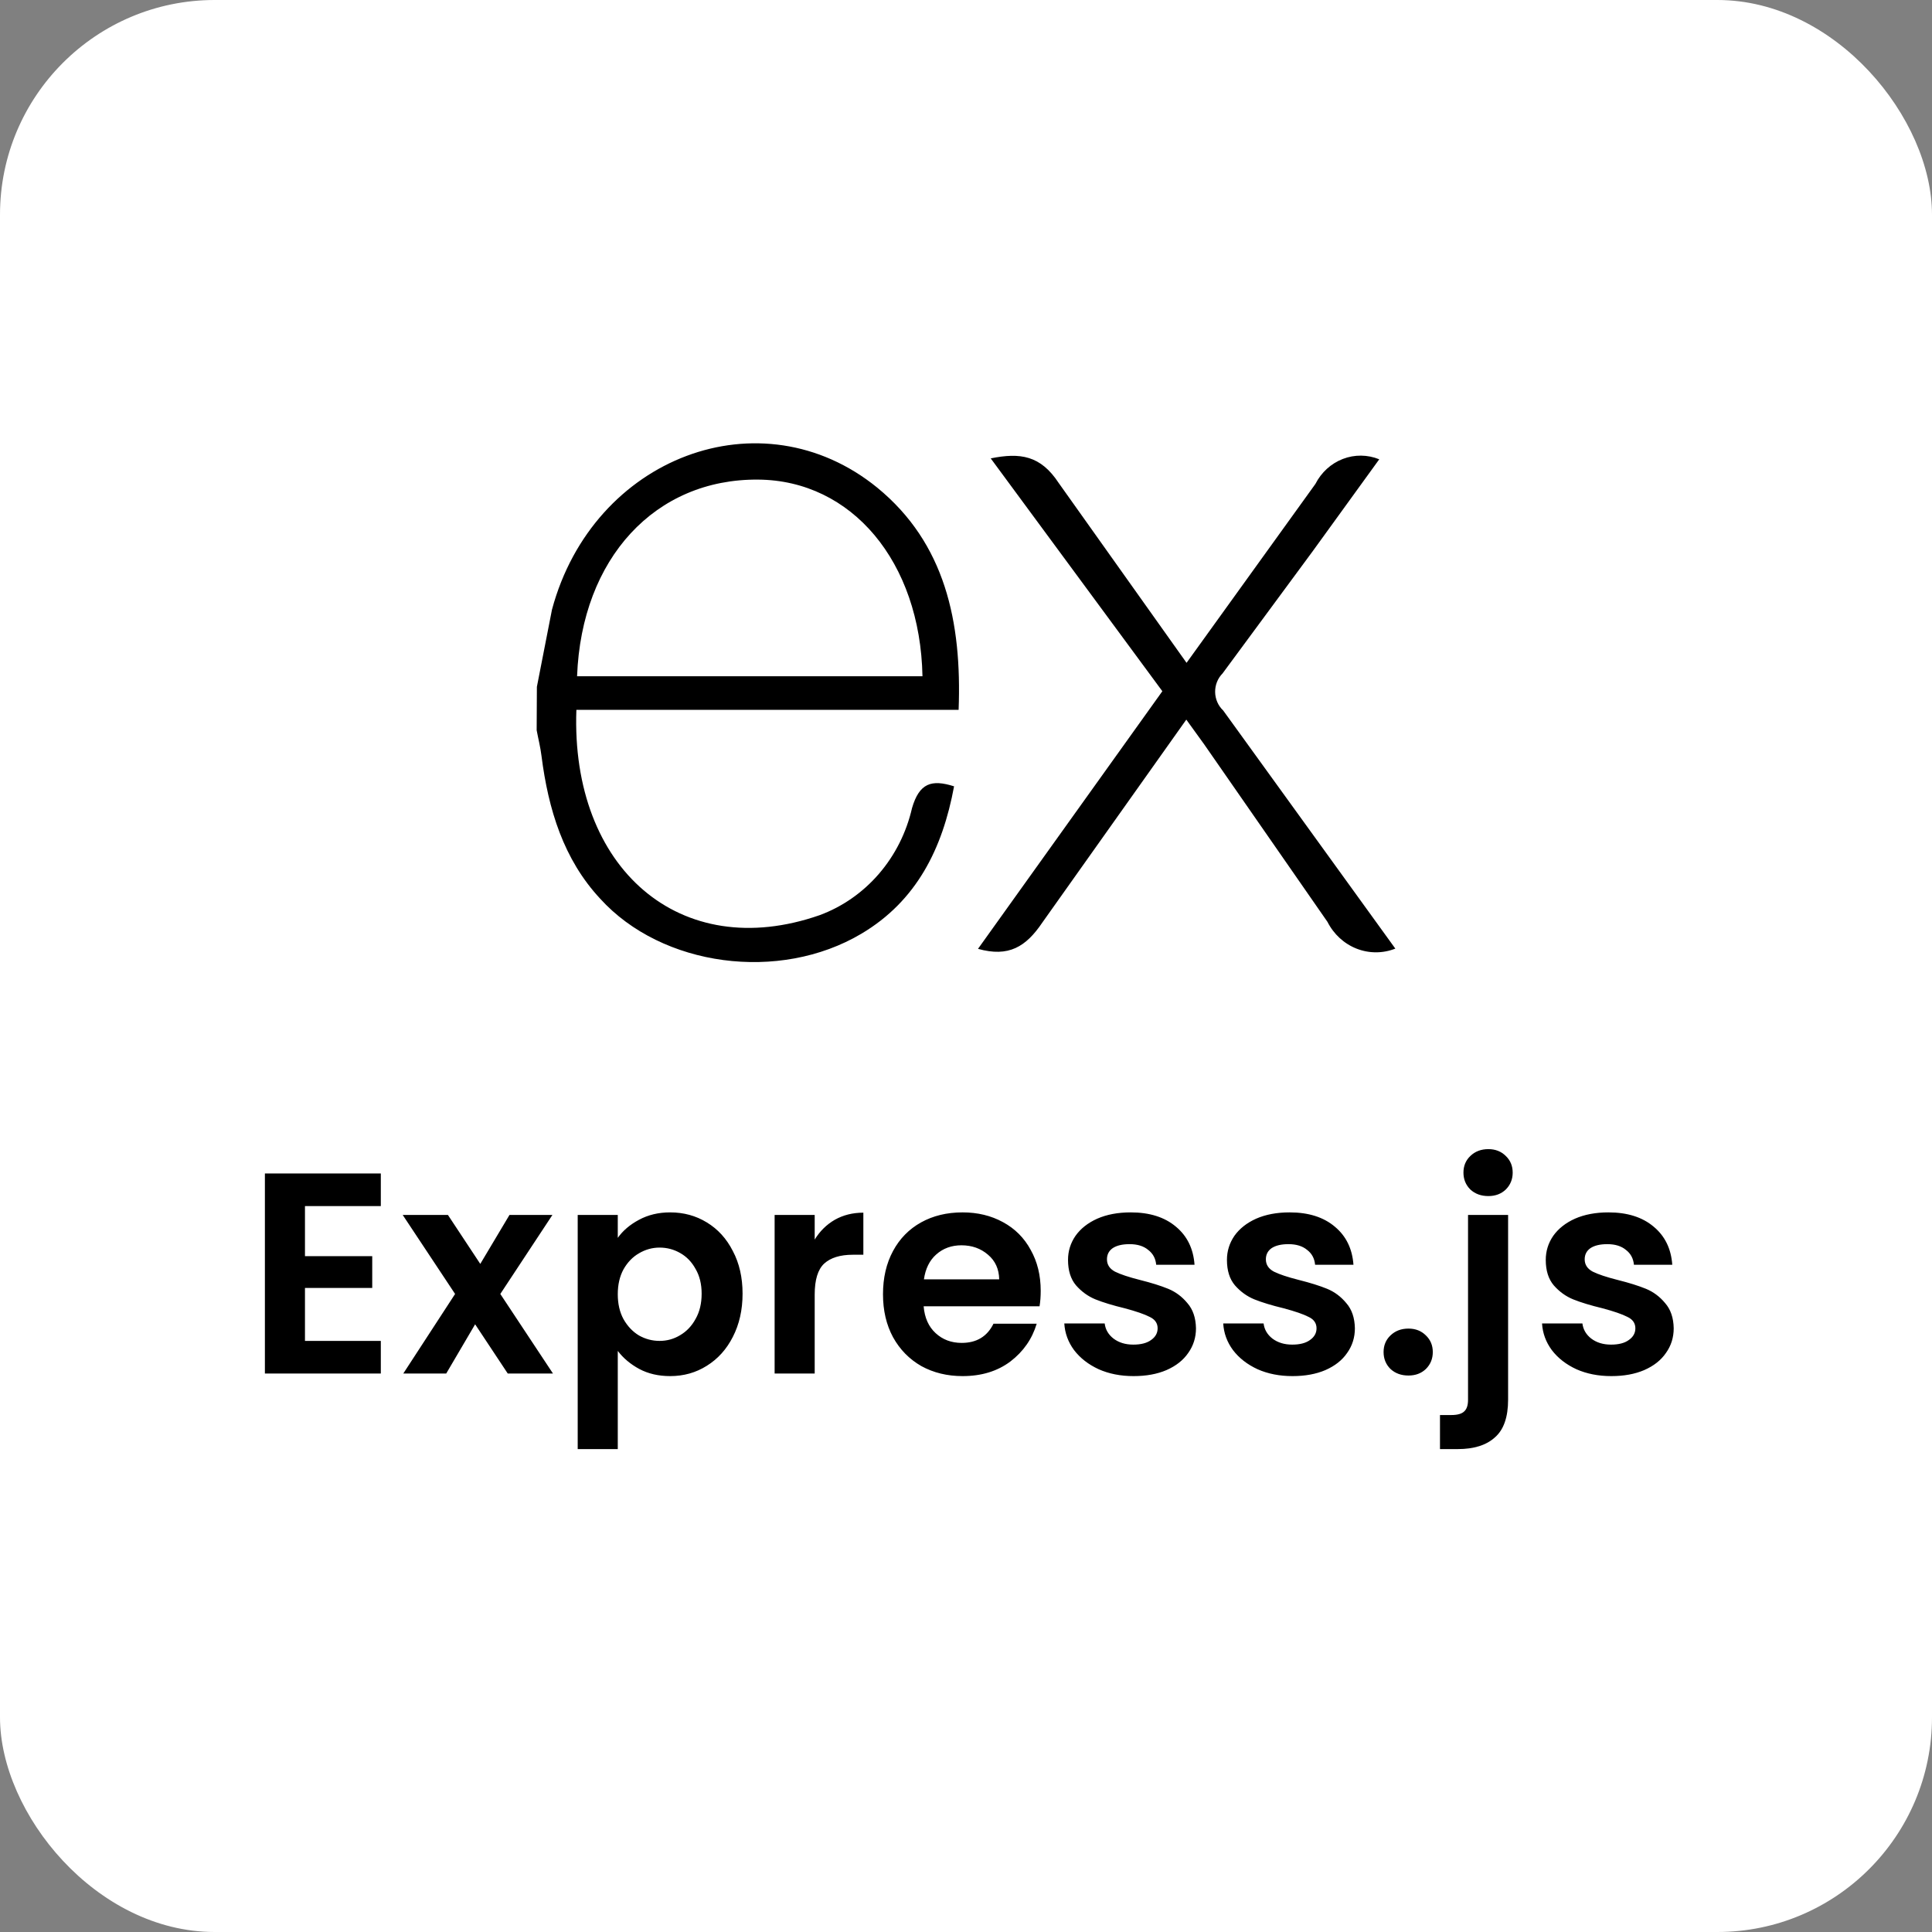
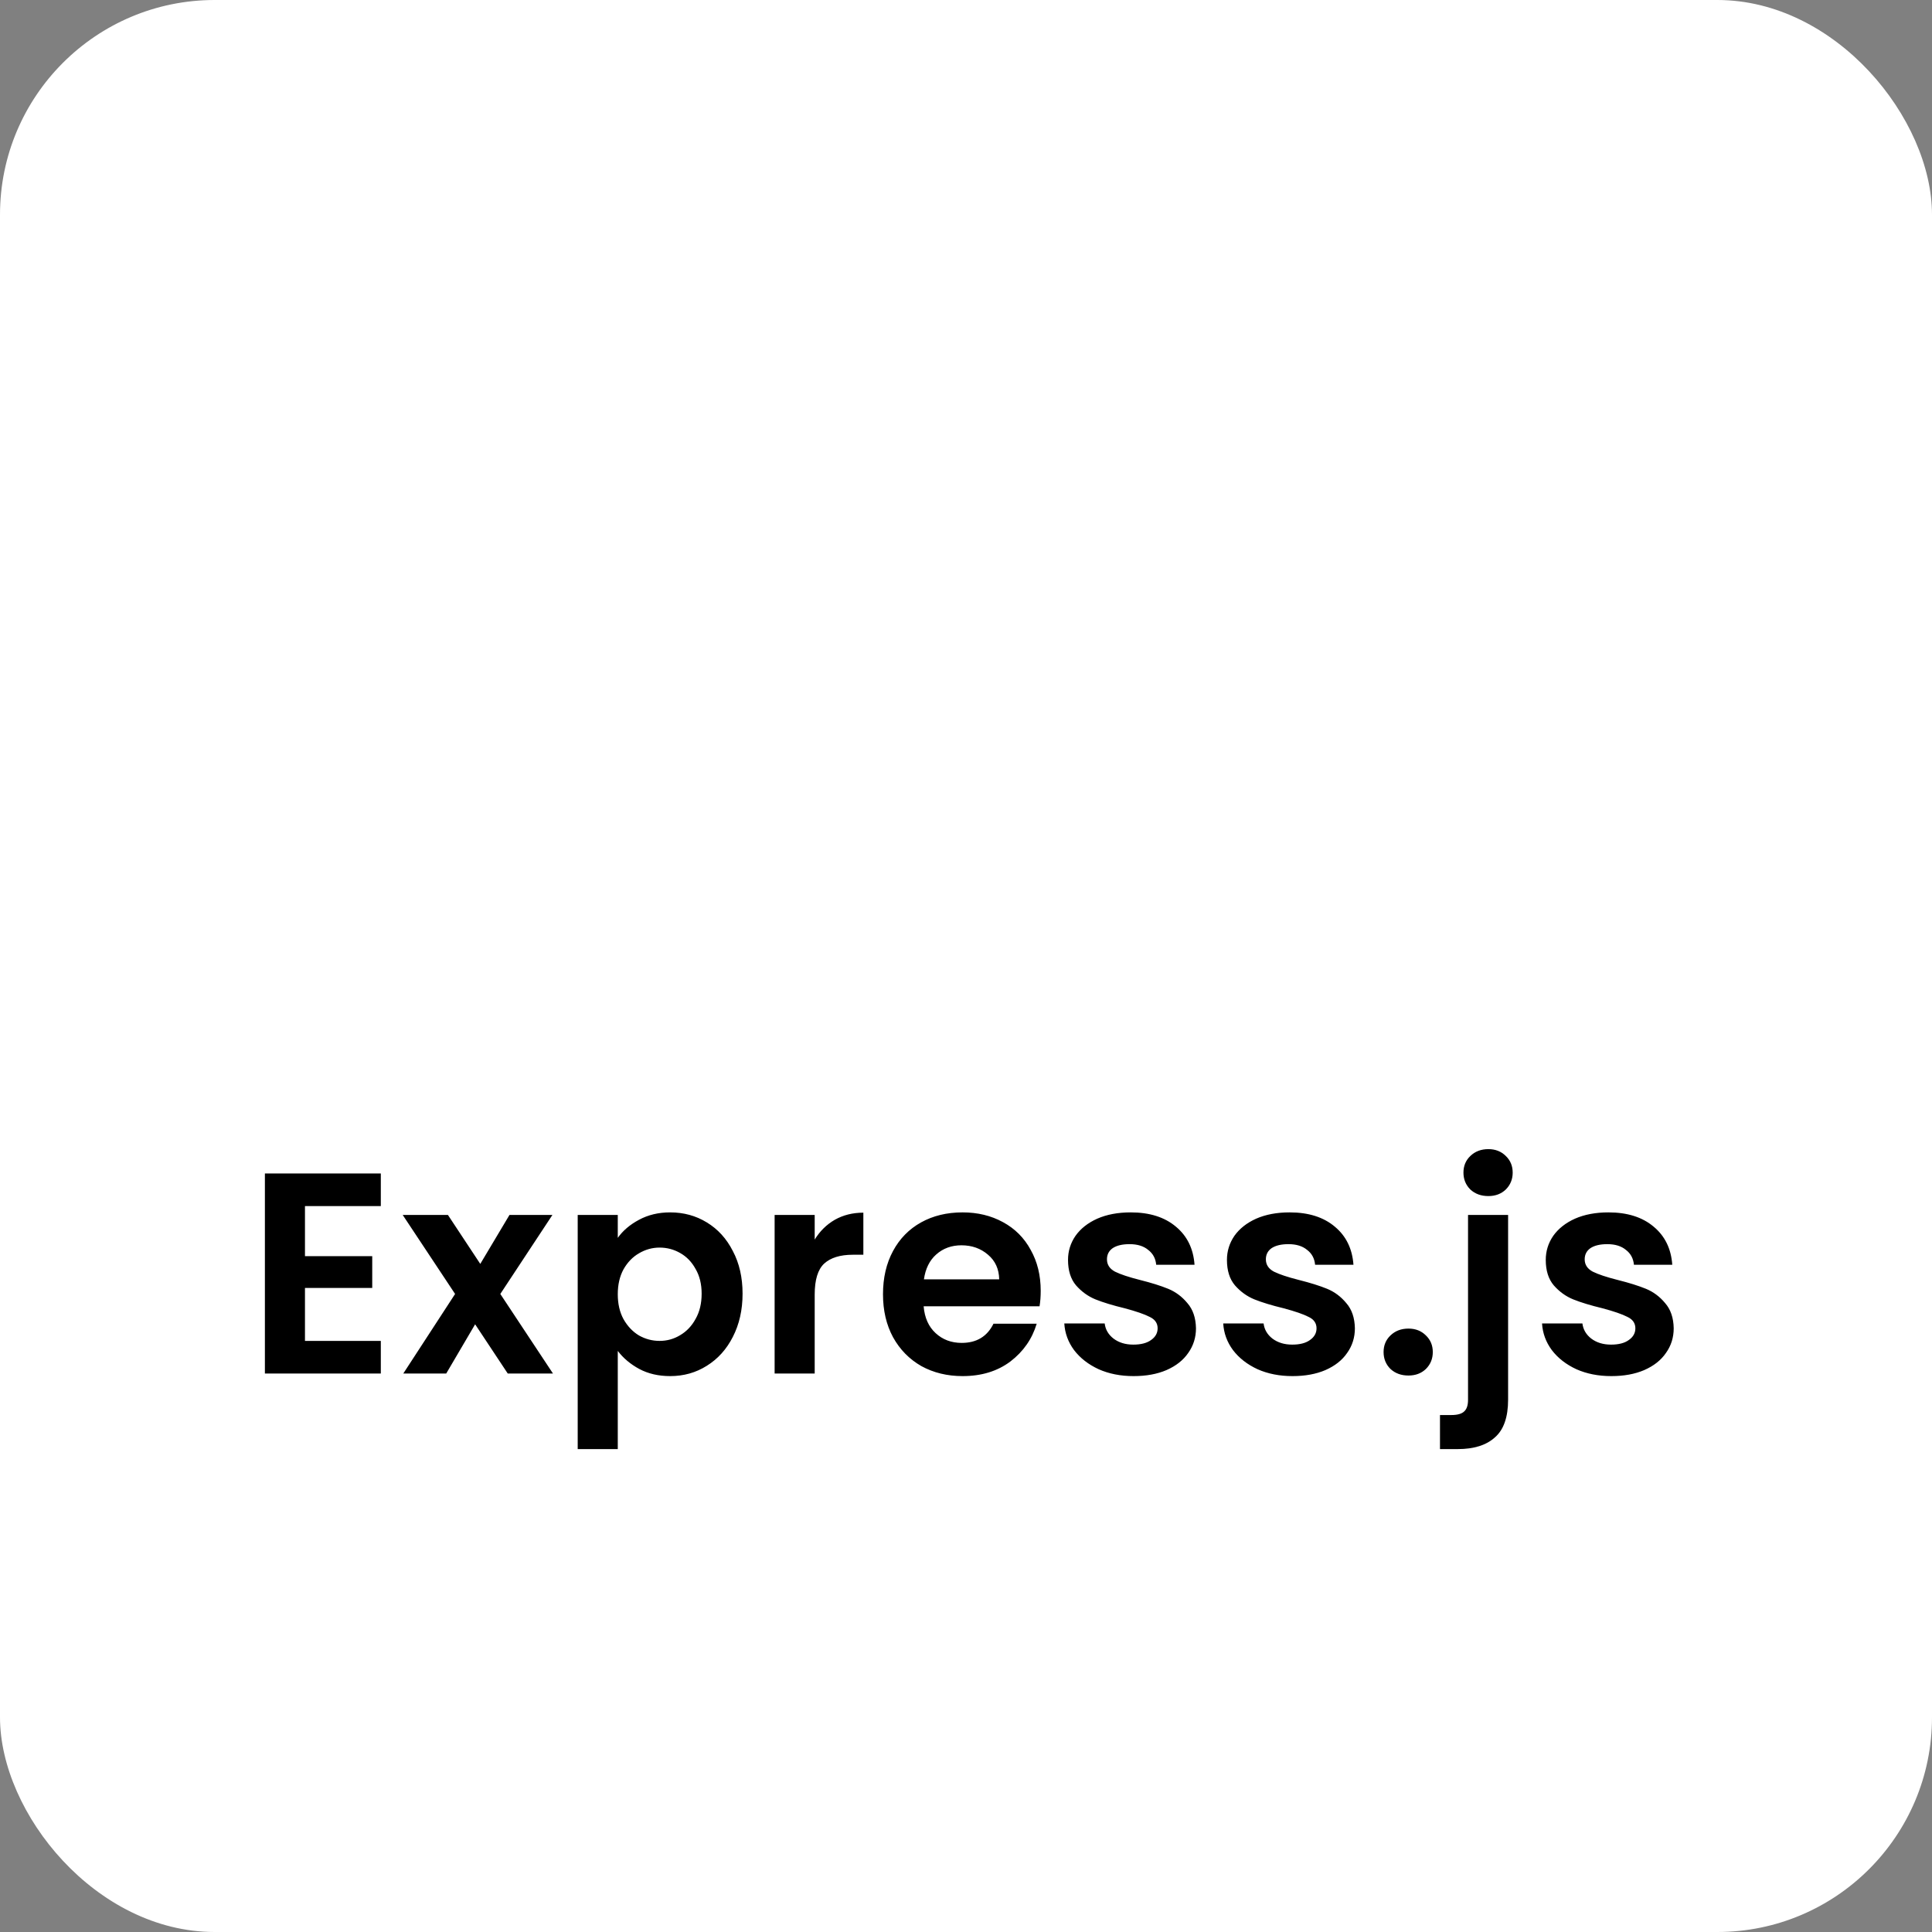
<svg xmlns="http://www.w3.org/2000/svg" width="108" height="108" viewBox="0 0 108 108" fill="none">
  <rect x="0" y="0" width="108" height="108" fill="#808080" stroke="none" />
  <rect width="108" height="108" rx="12" fill="white" />
  <g clip-path="url(#clip0_1569_29850)">
-     <path d="M78 53.028C77.302 53.304 76.53 53.304 75.832 53.029C75.133 52.754 74.555 52.222 74.207 51.534L67.311 41.605L66.315 40.227L58.27 51.567C57.351 52.93 56.386 53.521 54.671 53.041L64.976 38.64L55.382 25.624C57.032 25.289 58.172 25.459 59.184 27.002L66.329 37.053L73.532 27.053C73.86 26.407 74.406 25.91 75.064 25.656C75.722 25.401 76.448 25.409 77.101 25.675L73.382 30.812L68.342 37.645C68.207 37.78 68.102 37.943 68.03 38.122C67.959 38.301 67.924 38.494 67.927 38.688C67.93 38.882 67.972 39.073 68.049 39.25C68.126 39.427 68.237 39.585 68.376 39.715L78 53.028ZM30.012 38.395L30.856 34.078C33.149 25.535 42.556 21.983 49.042 27.262C52.834 30.368 53.774 34.76 53.587 39.681H32.22C31.899 48.538 38.02 53.883 45.825 51.156C47.095 50.686 48.232 49.892 49.133 48.847C50.034 47.802 50.669 46.54 50.982 45.174C51.391 43.774 52.07 43.555 53.333 43.956C52.688 47.446 51.233 50.366 48.158 52.192C43.563 54.925 37.005 54.041 33.555 50.242C31.5 48.038 30.651 45.245 30.27 42.258C30.21 41.763 30.088 41.295 30 40.821C30.008 40.013 30.012 39.205 30.012 38.397V38.395ZM32.259 37.802H51.567C51.441 31.398 47.612 26.848 42.378 26.81C36.633 26.763 32.508 31.2 32.259 37.802Z" fill="black" />
-   </g>
+     </g>
  <path d="M17.048 67.421V70.221H20.808V71.997H17.048V74.957H21.288V76.781H14.808V65.597H21.288V67.421H17.048ZM28.384 76.781L26.56 74.029L24.944 76.781H22.544L25.44 72.333L22.512 67.917H25.04L26.848 70.653L28.48 67.917H30.88L27.968 72.333L30.912 76.781H28.384ZM34.534 69.197C34.822 68.792 35.216 68.456 35.718 68.189C36.23 67.912 36.811 67.773 37.462 67.773C38.219 67.773 38.902 67.96 39.51 68.333C40.128 68.707 40.614 69.24 40.966 69.933C41.328 70.616 41.51 71.411 41.51 72.317C41.51 73.224 41.328 74.029 40.966 74.733C40.614 75.427 40.128 75.965 39.51 76.349C38.902 76.733 38.219 76.925 37.462 76.925C36.811 76.925 36.235 76.792 35.734 76.525C35.243 76.259 34.843 75.923 34.534 75.517V81.005H32.294V67.917H34.534V69.197ZM39.222 72.317C39.222 71.784 39.11 71.325 38.886 70.941C38.672 70.547 38.384 70.248 38.022 70.045C37.67 69.843 37.286 69.741 36.87 69.741C36.464 69.741 36.08 69.848 35.718 70.061C35.366 70.264 35.078 70.563 34.854 70.957C34.64 71.352 34.534 71.816 34.534 72.349C34.534 72.883 34.64 73.347 34.854 73.741C35.078 74.136 35.366 74.44 35.718 74.653C36.08 74.856 36.464 74.957 36.87 74.957C37.286 74.957 37.67 74.851 38.022 74.637C38.384 74.424 38.672 74.12 38.886 73.725C39.11 73.331 39.222 72.861 39.222 72.317ZM45.542 69.293C45.83 68.824 46.203 68.456 46.662 68.189C47.132 67.923 47.665 67.789 48.262 67.789V70.141H47.67C46.966 70.141 46.433 70.307 46.07 70.637C45.718 70.968 45.542 71.544 45.542 72.365V76.781H43.302V67.917H45.542V69.293ZM58.176 72.157C58.176 72.477 58.154 72.765 58.112 73.021H51.632C51.685 73.661 51.909 74.163 52.304 74.525C52.698 74.888 53.184 75.069 53.76 75.069C54.592 75.069 55.184 74.712 55.536 73.997H57.952C57.696 74.851 57.205 75.555 56.48 76.109C55.754 76.653 54.864 76.925 53.808 76.925C52.954 76.925 52.186 76.739 51.504 76.365C50.832 75.981 50.304 75.443 49.92 74.749C49.546 74.056 49.36 73.256 49.36 72.349C49.36 71.432 49.546 70.627 49.92 69.933C50.293 69.24 50.816 68.707 51.488 68.333C52.16 67.96 52.933 67.773 53.808 67.773C54.65 67.773 55.402 67.955 56.064 68.317C56.736 68.68 57.253 69.197 57.616 69.869C57.989 70.531 58.176 71.293 58.176 72.157ZM55.856 71.517C55.845 70.941 55.637 70.483 55.232 70.141C54.826 69.789 54.33 69.613 53.744 69.613C53.189 69.613 52.72 69.784 52.336 70.125C51.962 70.456 51.733 70.92 51.648 71.517H55.856ZM63.367 76.925C62.642 76.925 61.992 76.797 61.416 76.541C60.84 76.275 60.381 75.917 60.039 75.469C59.709 75.021 59.528 74.525 59.495 73.981H61.752C61.794 74.323 61.959 74.605 62.248 74.829C62.546 75.053 62.914 75.165 63.352 75.165C63.778 75.165 64.109 75.08 64.344 74.909C64.589 74.739 64.712 74.52 64.712 74.253C64.712 73.965 64.562 73.752 64.263 73.613C63.975 73.464 63.511 73.304 62.871 73.133C62.21 72.973 61.666 72.808 61.239 72.637C60.824 72.467 60.461 72.205 60.151 71.853C59.853 71.501 59.703 71.027 59.703 70.429C59.703 69.939 59.842 69.491 60.12 69.085C60.407 68.68 60.813 68.36 61.336 68.125C61.869 67.891 62.493 67.773 63.208 67.773C64.263 67.773 65.106 68.04 65.736 68.573C66.365 69.096 66.712 69.805 66.775 70.701H64.632C64.6 70.349 64.45 70.072 64.183 69.869C63.928 69.656 63.581 69.549 63.144 69.549C62.738 69.549 62.423 69.624 62.2 69.773C61.986 69.923 61.88 70.131 61.88 70.397C61.88 70.696 62.029 70.925 62.328 71.085C62.626 71.235 63.09 71.389 63.719 71.549C64.359 71.709 64.888 71.875 65.303 72.045C65.719 72.216 66.077 72.483 66.376 72.845C66.685 73.197 66.845 73.667 66.856 74.253C66.856 74.765 66.712 75.224 66.424 75.629C66.146 76.035 65.741 76.355 65.207 76.589C64.685 76.813 64.072 76.925 63.367 76.925ZM72.251 76.925C71.526 76.925 70.875 76.797 70.299 76.541C69.723 76.275 69.264 75.917 68.923 75.469C68.592 75.021 68.411 74.525 68.379 73.981H70.635C70.678 74.323 70.843 74.605 71.131 74.829C71.43 75.053 71.798 75.165 72.235 75.165C72.662 75.165 72.992 75.08 73.227 74.909C73.472 74.739 73.595 74.52 73.595 74.253C73.595 73.965 73.446 73.752 73.147 73.613C72.859 73.464 72.395 73.304 71.755 73.133C71.094 72.973 70.55 72.808 70.123 72.637C69.707 72.467 69.344 72.205 69.035 71.853C68.736 71.501 68.587 71.027 68.587 70.429C68.587 69.939 68.726 69.491 69.003 69.085C69.291 68.68 69.696 68.36 70.219 68.125C70.752 67.891 71.376 67.773 72.091 67.773C73.147 67.773 73.99 68.04 74.619 68.573C75.248 69.096 75.595 69.805 75.659 70.701H73.515C73.483 70.349 73.334 70.072 73.067 69.869C72.811 69.656 72.464 69.549 72.027 69.549C71.622 69.549 71.307 69.624 71.083 69.773C70.87 69.923 70.763 70.131 70.763 70.397C70.763 70.696 70.912 70.925 71.211 71.085C71.51 71.235 71.974 71.389 72.603 71.549C73.243 71.709 73.771 71.875 74.187 72.045C74.603 72.216 74.96 72.483 75.259 72.845C75.568 73.197 75.728 73.667 75.739 74.253C75.739 74.765 75.595 75.224 75.307 75.629C75.03 76.035 74.624 76.355 74.091 76.589C73.568 76.813 72.955 76.925 72.251 76.925ZM78.734 76.893C78.329 76.893 77.993 76.771 77.727 76.525C77.471 76.269 77.343 75.955 77.343 75.581C77.343 75.208 77.471 74.899 77.727 74.653C77.993 74.397 78.329 74.269 78.734 74.269C79.129 74.269 79.454 74.397 79.71 74.653C79.966 74.899 80.094 75.208 80.094 75.581C80.094 75.955 79.966 76.269 79.71 76.525C79.454 76.771 79.129 76.893 78.734 76.893ZM83.2 66.861C82.794 66.861 82.458 66.739 82.192 66.493C81.936 66.237 81.808 65.923 81.808 65.549C81.808 65.176 81.936 64.867 82.192 64.621C82.458 64.365 82.794 64.237 83.2 64.237C83.594 64.237 83.92 64.365 84.176 64.621C84.432 64.867 84.56 65.176 84.56 65.549C84.56 65.923 84.432 66.237 84.176 66.493C83.92 66.739 83.594 66.861 83.2 66.861ZM84.304 78.237C84.304 79.219 84.058 79.923 83.568 80.349C83.088 80.787 82.394 81.005 81.488 81.005H80.496V79.101H81.136C81.477 79.101 81.717 79.032 81.856 78.893C81.994 78.765 82.064 78.552 82.064 78.253V67.917H84.304V78.237ZM90.073 76.925C89.348 76.925 88.698 76.797 88.121 76.541C87.546 76.275 87.087 75.917 86.746 75.469C86.415 75.021 86.234 74.525 86.201 73.981H88.457C88.5 74.323 88.665 74.605 88.954 74.829C89.252 75.053 89.62 75.165 90.058 75.165C90.484 75.165 90.815 75.08 91.049 74.909C91.295 74.739 91.418 74.52 91.418 74.253C91.418 73.965 91.268 73.752 90.969 73.613C90.681 73.464 90.218 73.304 89.578 73.133C88.916 72.973 88.372 72.808 87.945 72.637C87.529 72.467 87.167 72.205 86.858 71.853C86.559 71.501 86.409 71.027 86.409 70.429C86.409 69.939 86.548 69.491 86.826 69.085C87.114 68.68 87.519 68.36 88.041 68.125C88.575 67.891 89.199 67.773 89.913 67.773C90.969 67.773 91.812 68.04 92.442 68.573C93.071 69.096 93.418 69.805 93.481 70.701H91.338C91.305 70.349 91.156 70.072 90.889 69.869C90.633 69.656 90.287 69.549 89.85 69.549C89.444 69.549 89.129 69.624 88.906 69.773C88.692 69.923 88.585 70.131 88.585 70.397C88.585 70.696 88.735 70.925 89.034 71.085C89.332 71.235 89.796 71.389 90.425 71.549C91.066 71.709 91.594 71.875 92.01 72.045C92.425 72.216 92.783 72.483 93.082 72.845C93.391 73.197 93.551 73.667 93.561 74.253C93.561 74.765 93.418 75.224 93.129 75.629C92.852 76.035 92.447 76.355 91.913 76.589C91.391 76.813 90.778 76.925 90.073 76.925Z" fill="black" />
  <defs>
    <clipPath id="clip0_1569_29850">
      <rect width="48" height="29" fill="white" transform="translate(30 24.781)" />
    </clipPath>
  </defs>
</svg>